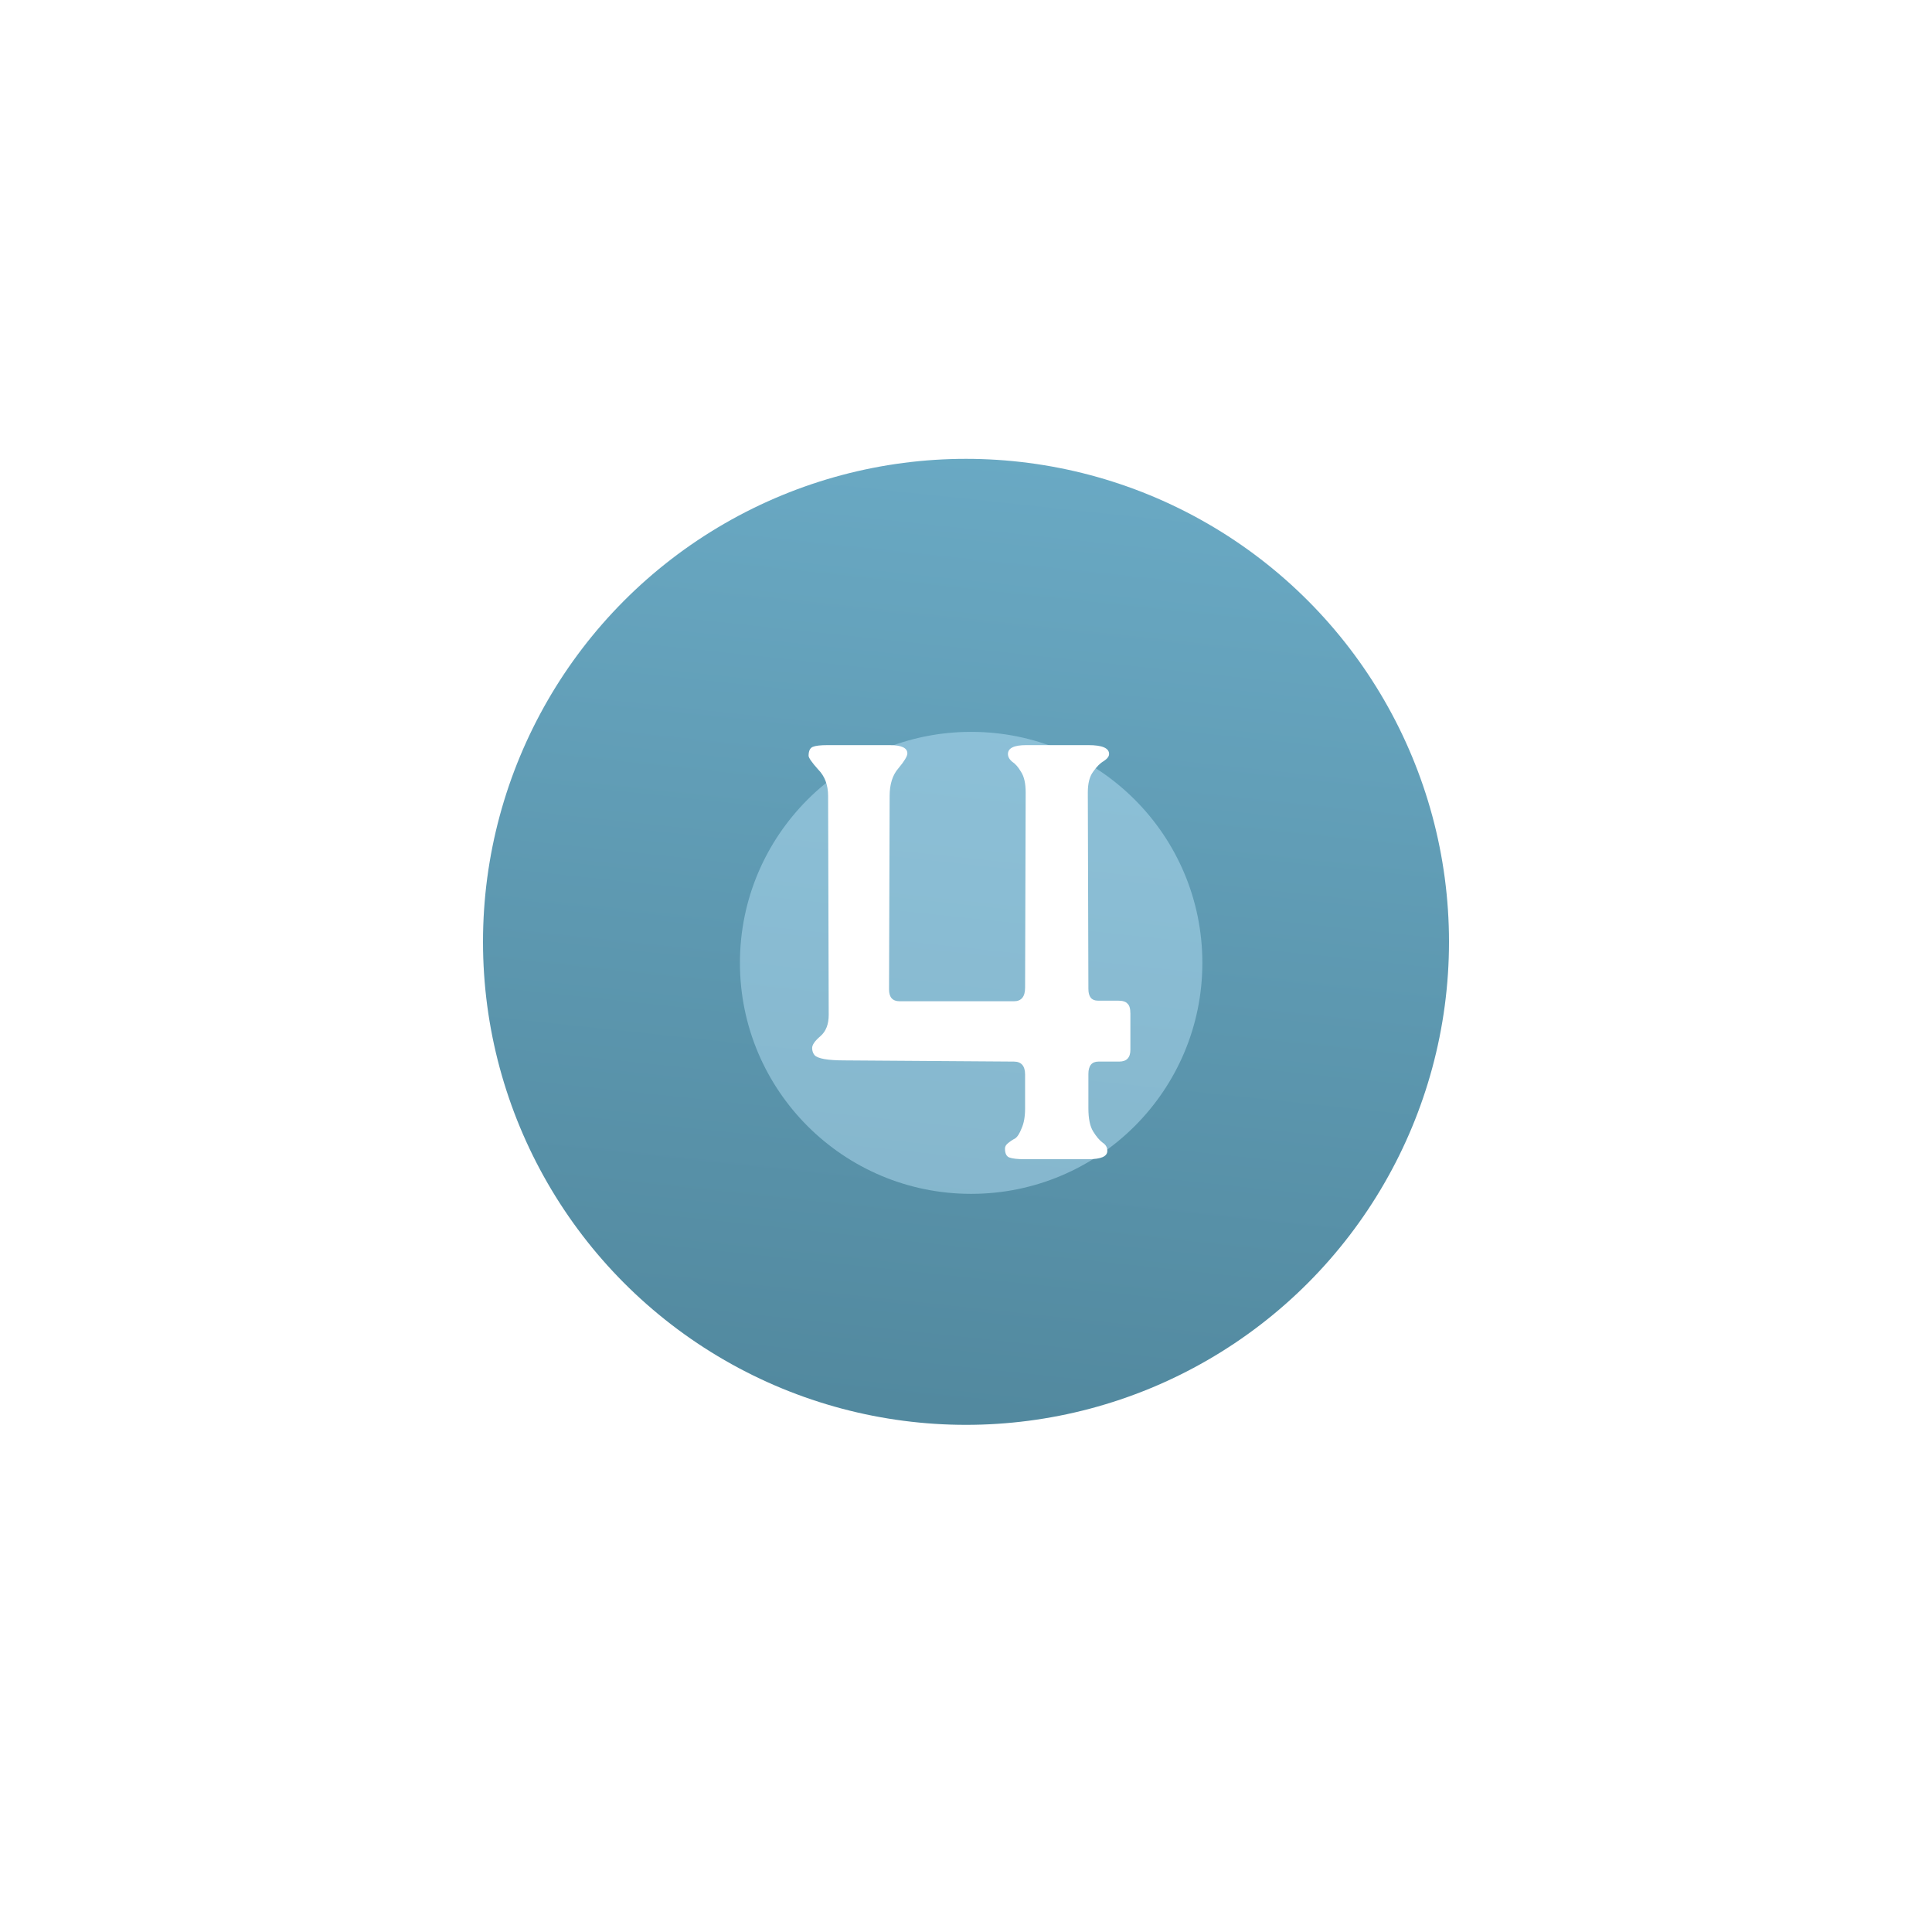
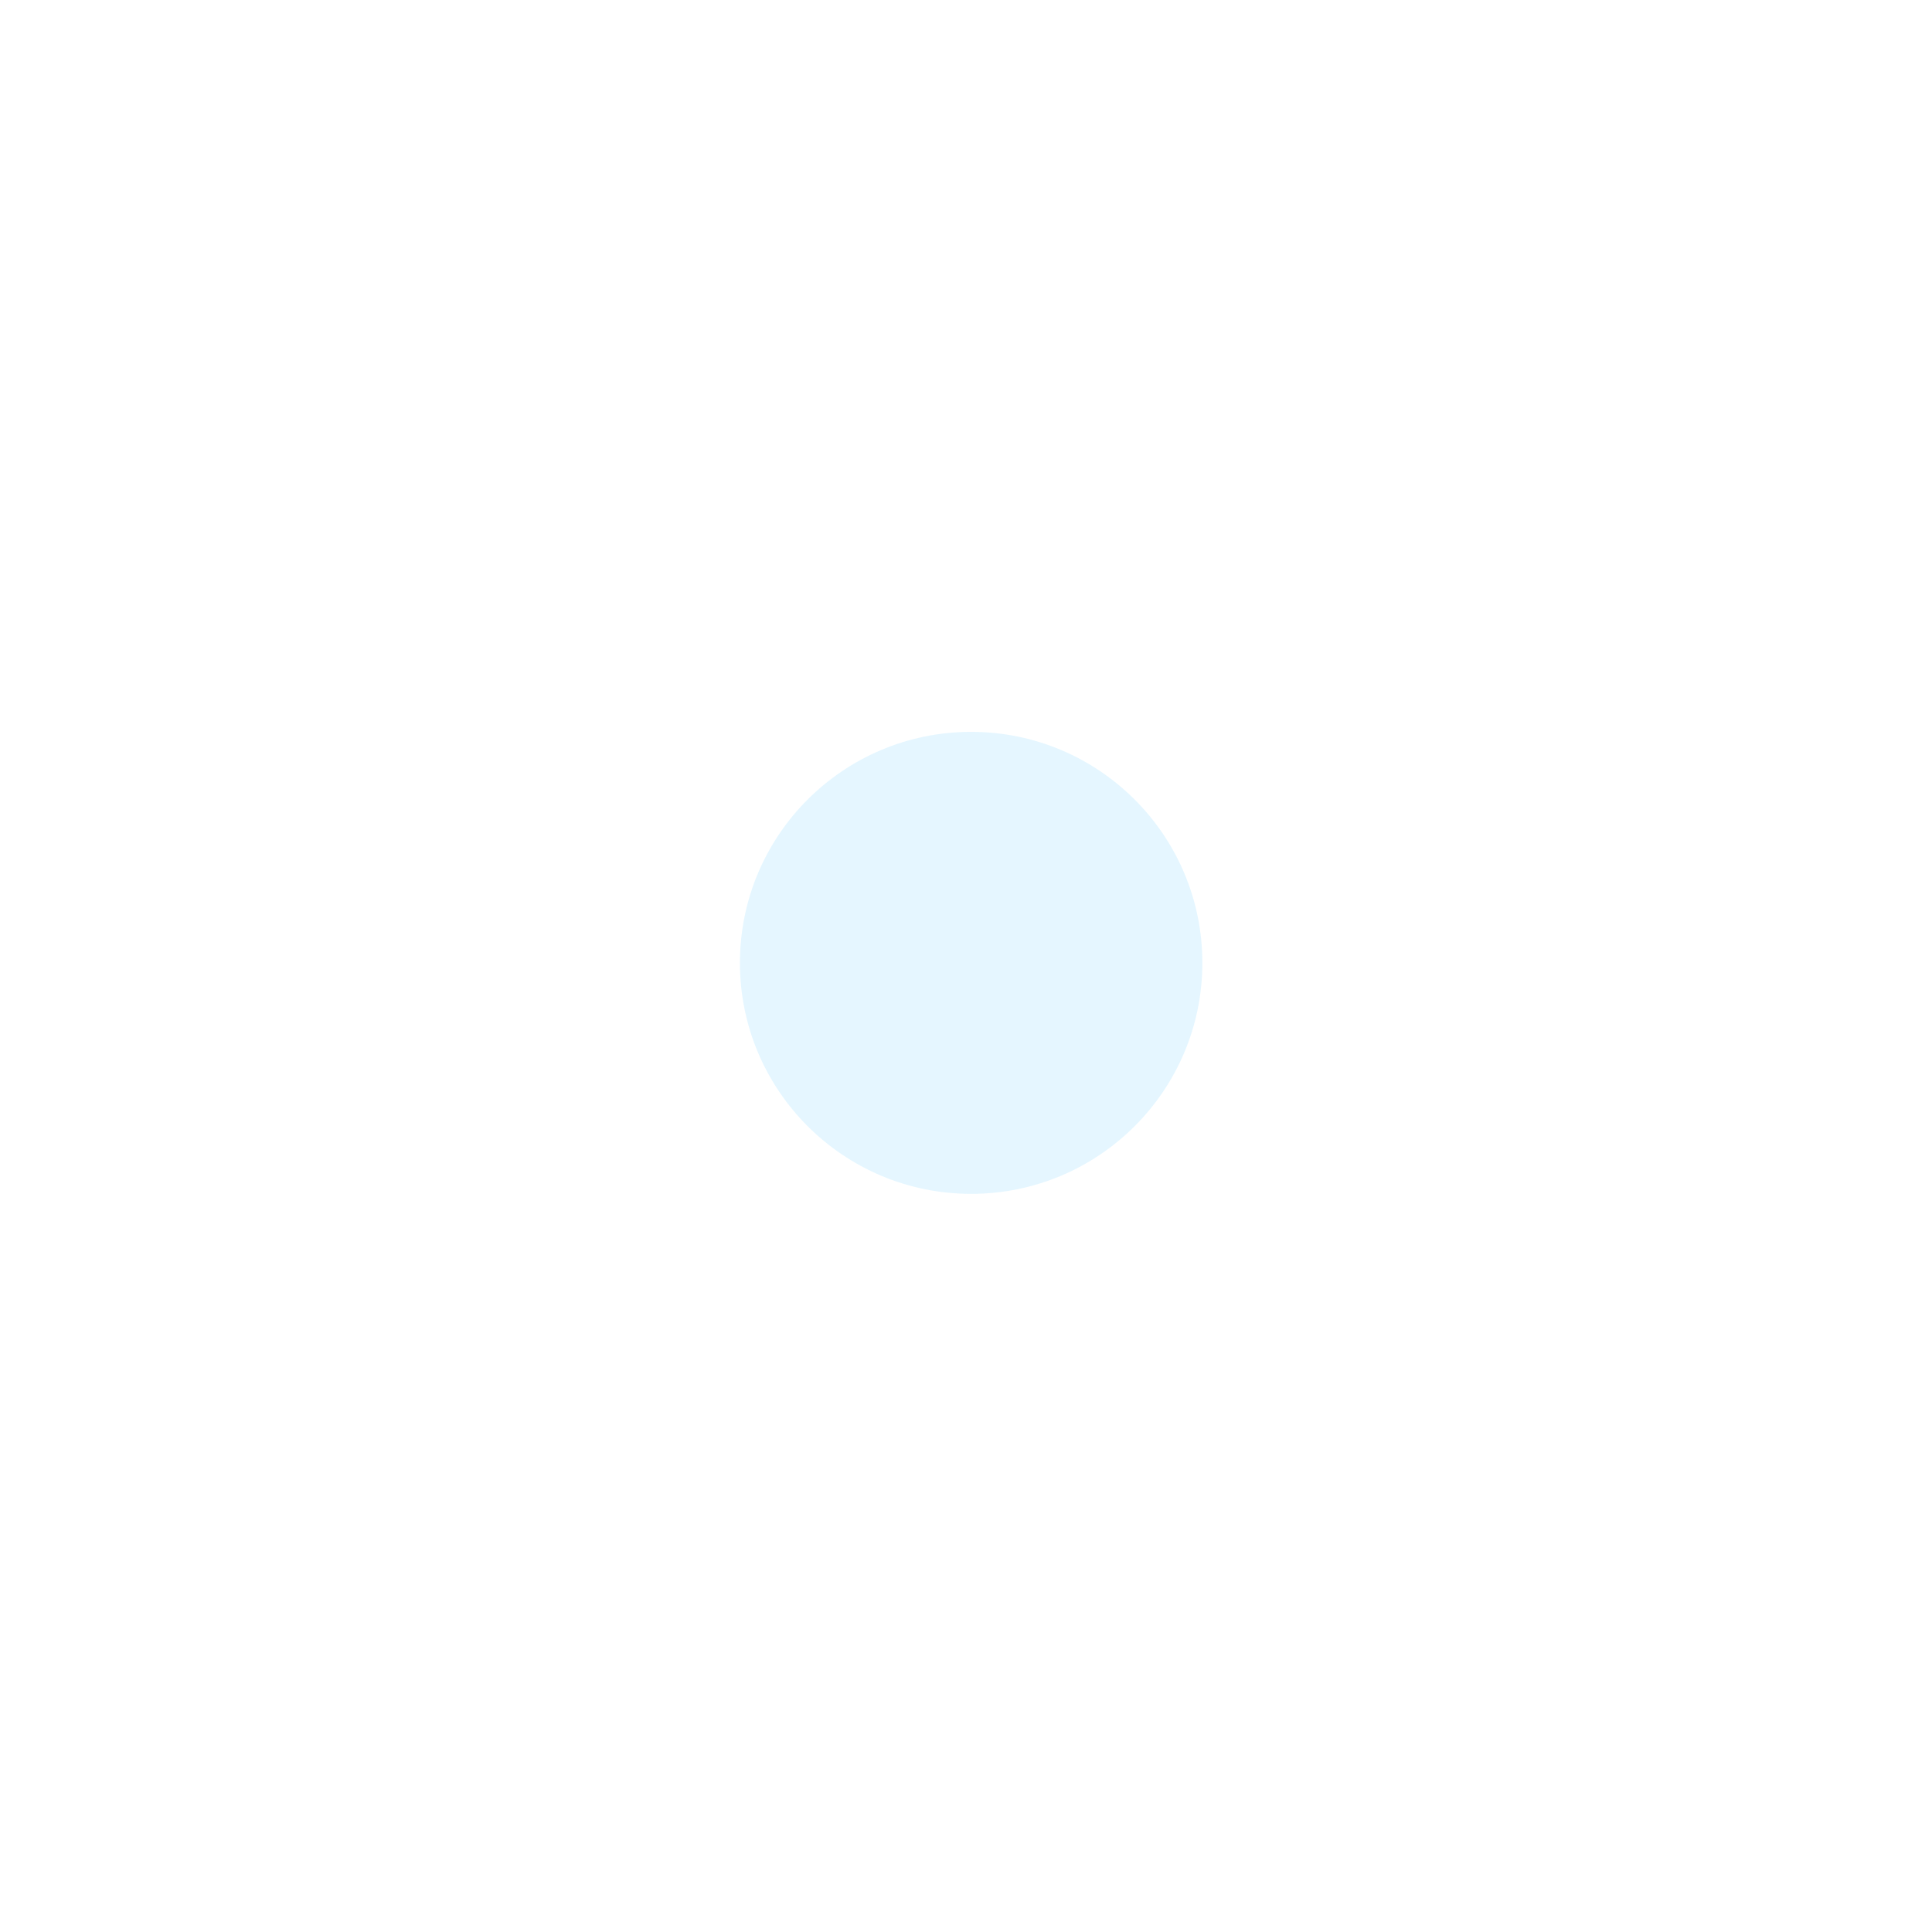
<svg xmlns="http://www.w3.org/2000/svg" width="80" height="80" viewBox="0 0 80 80" fill="none">
-   <circle cx="40" cy="39" r="20" fill="url(#paint0_linear_213_12)" />
  <g opacity="0.43" filter="url(#filter0_f_213_12)">
    <ellipse cx="40.213" cy="39.87" rx="9.574" ry="9.565" fill="#C2EBFF" />
  </g>
-   <path d="M42.422 48C42.129 48 41.916 47.975 41.786 47.926C41.671 47.877 41.614 47.755 41.614 47.559C41.614 47.477 41.655 47.404 41.737 47.339C41.835 47.257 41.933 47.192 42.031 47.143C42.129 47.077 42.218 46.939 42.3 46.726C42.398 46.514 42.447 46.236 42.447 45.893V44.497C42.447 44.138 42.292 43.958 41.982 43.958L34.976 43.909C34.274 43.909 33.857 43.836 33.727 43.689C33.661 43.607 33.629 43.509 33.629 43.395C33.629 43.264 33.743 43.101 33.972 42.905C34.2 42.709 34.315 42.415 34.315 42.023L34.29 32.96C34.29 32.503 34.151 32.135 33.874 31.858C33.612 31.564 33.482 31.376 33.482 31.294C33.482 31.099 33.539 30.976 33.653 30.927C33.768 30.878 33.972 30.854 34.266 30.854H36.838C37.328 30.854 37.572 30.968 37.572 31.197C37.572 31.311 37.45 31.515 37.205 31.809C36.96 32.087 36.838 32.47 36.838 32.96L36.813 40.97C36.813 41.297 36.96 41.46 37.254 41.46H41.982C42.292 41.46 42.447 41.272 42.447 40.897L42.471 32.813C42.471 32.438 42.406 32.152 42.276 31.956C42.161 31.76 42.039 31.621 41.908 31.539C41.794 31.441 41.737 31.335 41.737 31.221C41.737 30.976 41.99 30.854 42.496 30.854H45.068C45.639 30.854 45.925 30.976 45.925 31.221C45.925 31.319 45.852 31.417 45.705 31.515C45.558 31.597 45.411 31.744 45.264 31.956C45.117 32.152 45.044 32.438 45.044 32.813L45.068 40.946C45.068 41.272 45.199 41.435 45.46 41.435H46.293C46.489 41.435 46.619 41.476 46.685 41.558C46.766 41.623 46.807 41.762 46.807 41.974V43.468C46.807 43.795 46.652 43.958 46.342 43.958H45.484C45.207 43.958 45.068 44.13 45.068 44.473V45.893C45.068 46.318 45.133 46.636 45.264 46.849C45.395 47.061 45.525 47.216 45.656 47.314C45.786 47.396 45.852 47.51 45.852 47.657C45.852 47.886 45.59 48 45.068 48H42.422Z" fill="white" />
  <defs>
    <filter id="filter0_f_213_12" x="0.639" y="0.304" width="79.149" height="79.13" filterUnits="userSpaceOnUse" color-interpolation-filters="sRGB">
      <feFlood flood-opacity="0" result="BackgroundImageFix" />
      <feBlend mode="normal" in="SourceGraphic" in2="BackgroundImageFix" result="shape" />
      <feGaussianBlur stdDeviation="15" result="effect1_foregroundBlur_213_12" />
    </filter>
    <linearGradient id="paint0_linear_213_12" x1="44.681" y1="-5.783" x2="36.688" y2="69.182" gradientUnits="userSpaceOnUse">
      <stop offset="0.167" stop-color="#71B3CF" />
      <stop offset="0.854" stop-color="#52899F" />
    </linearGradient>
  </defs>
</svg>